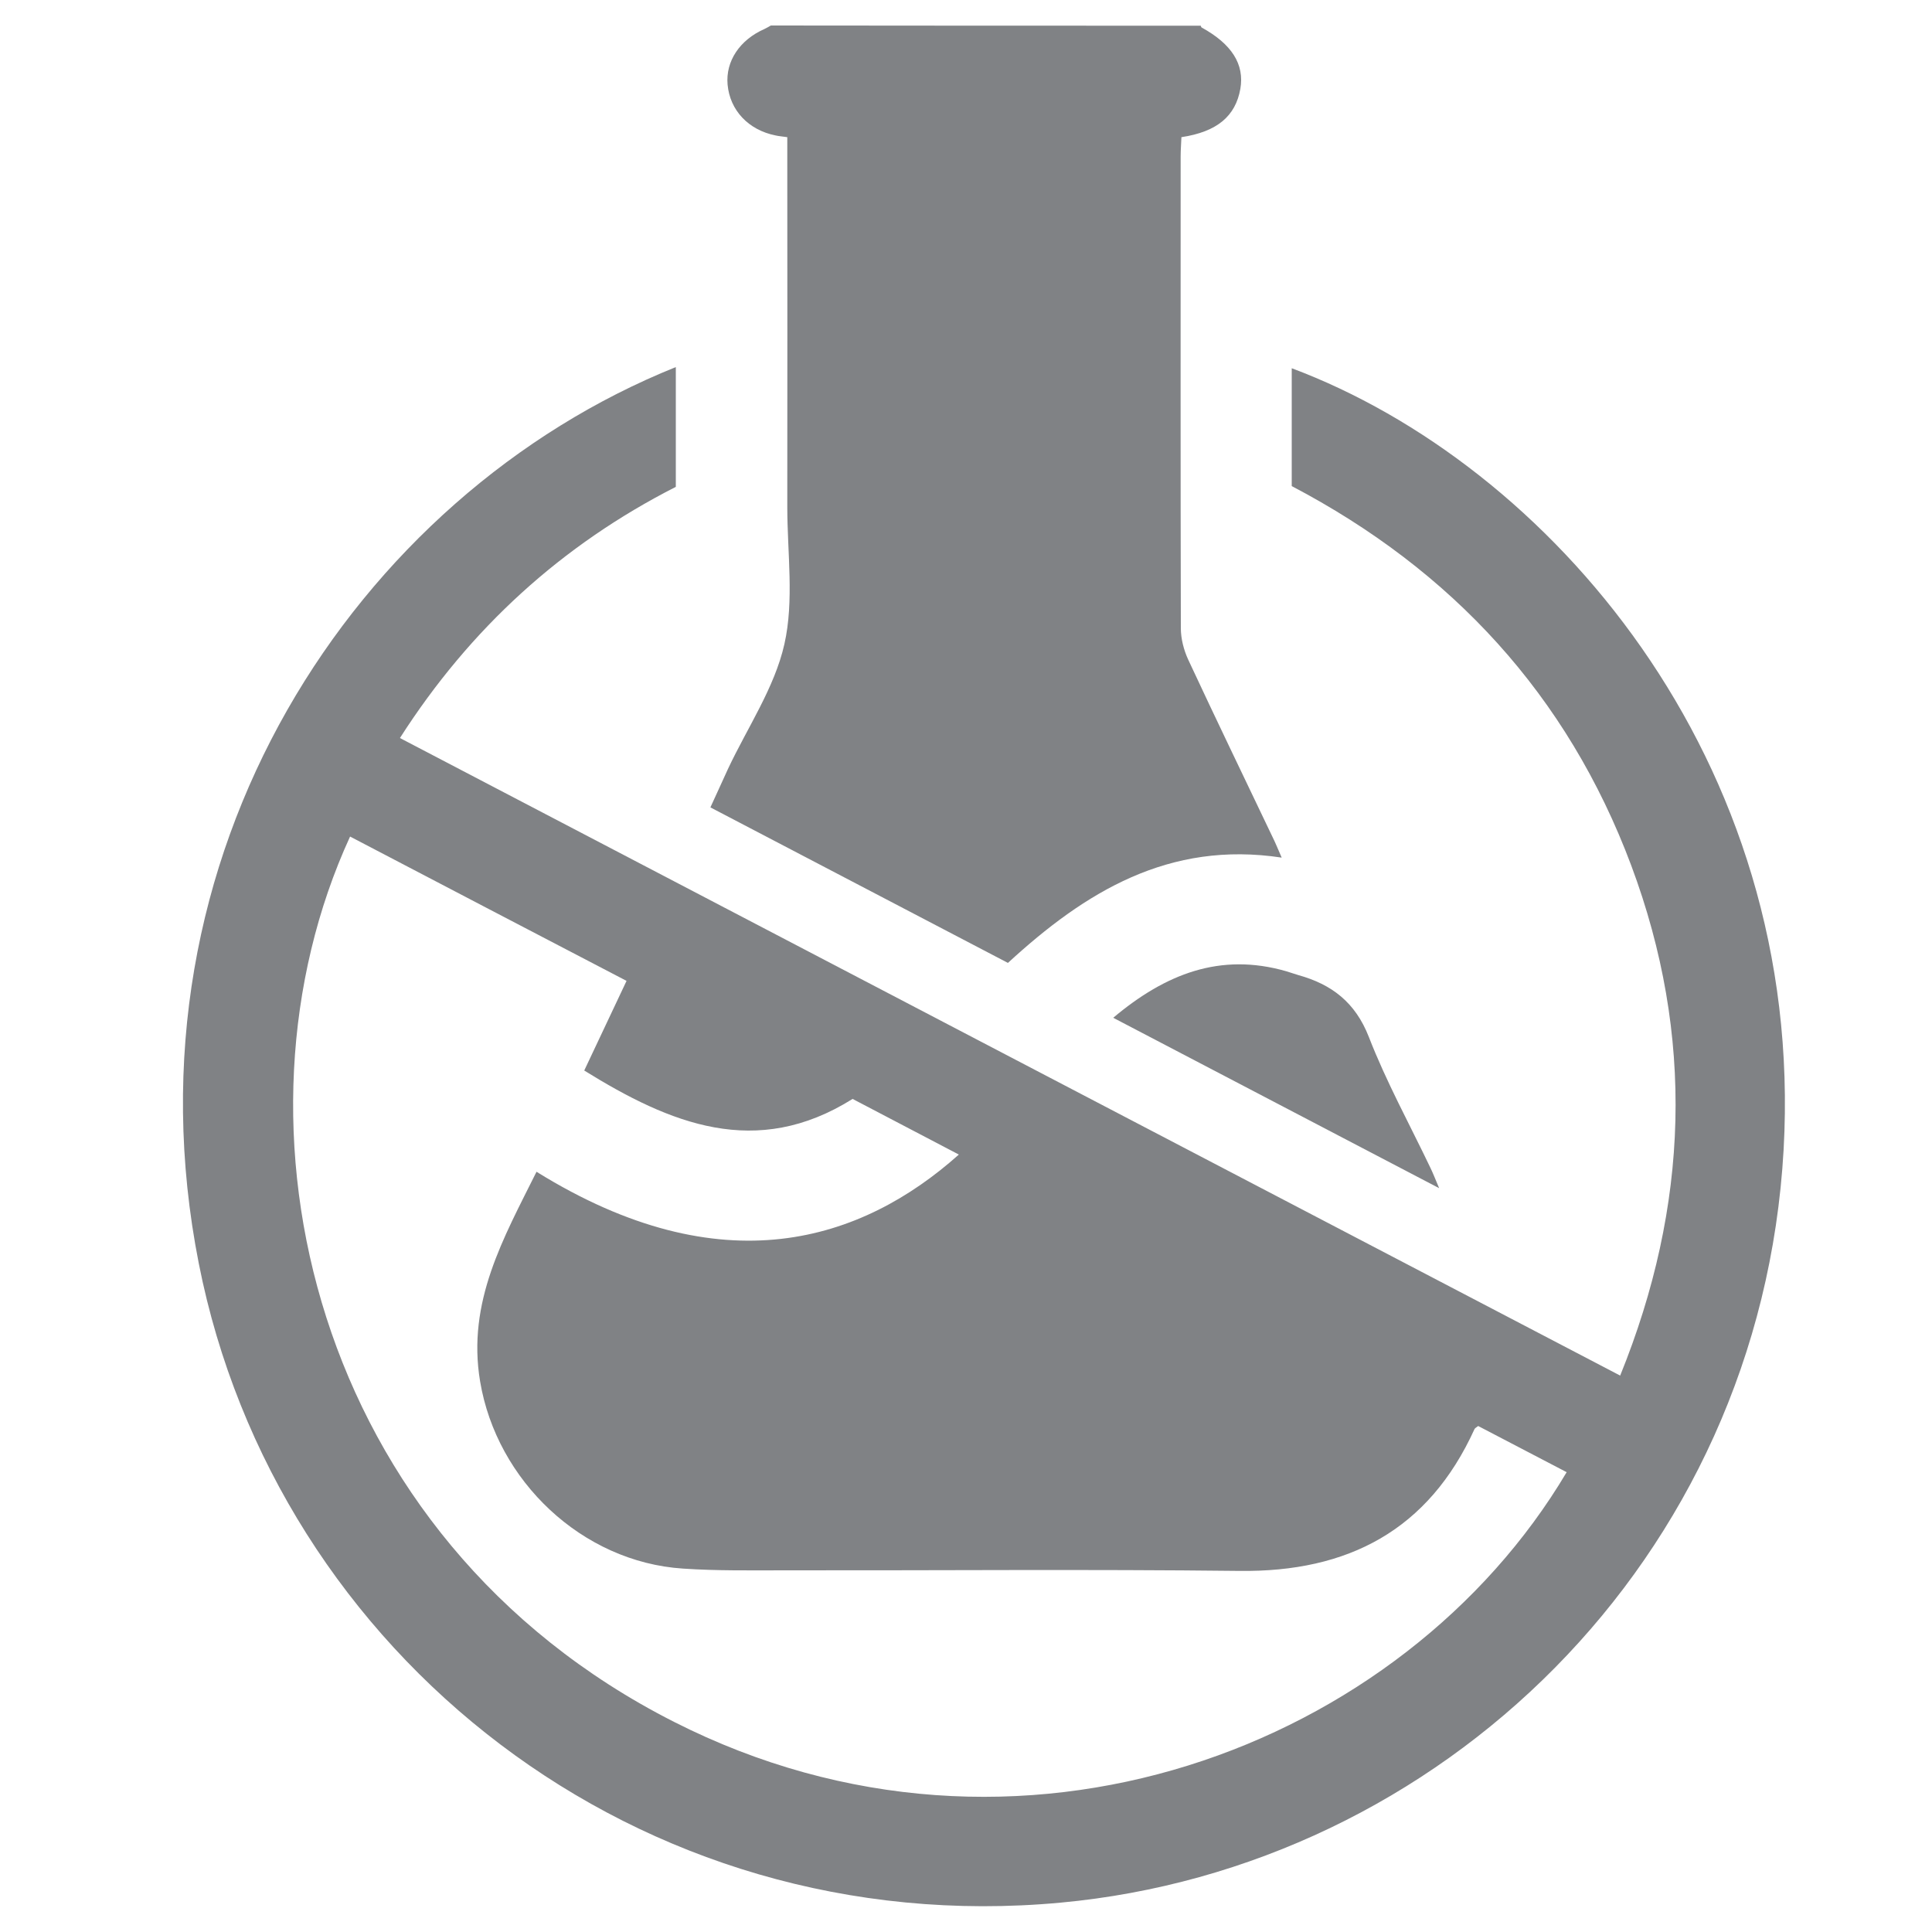
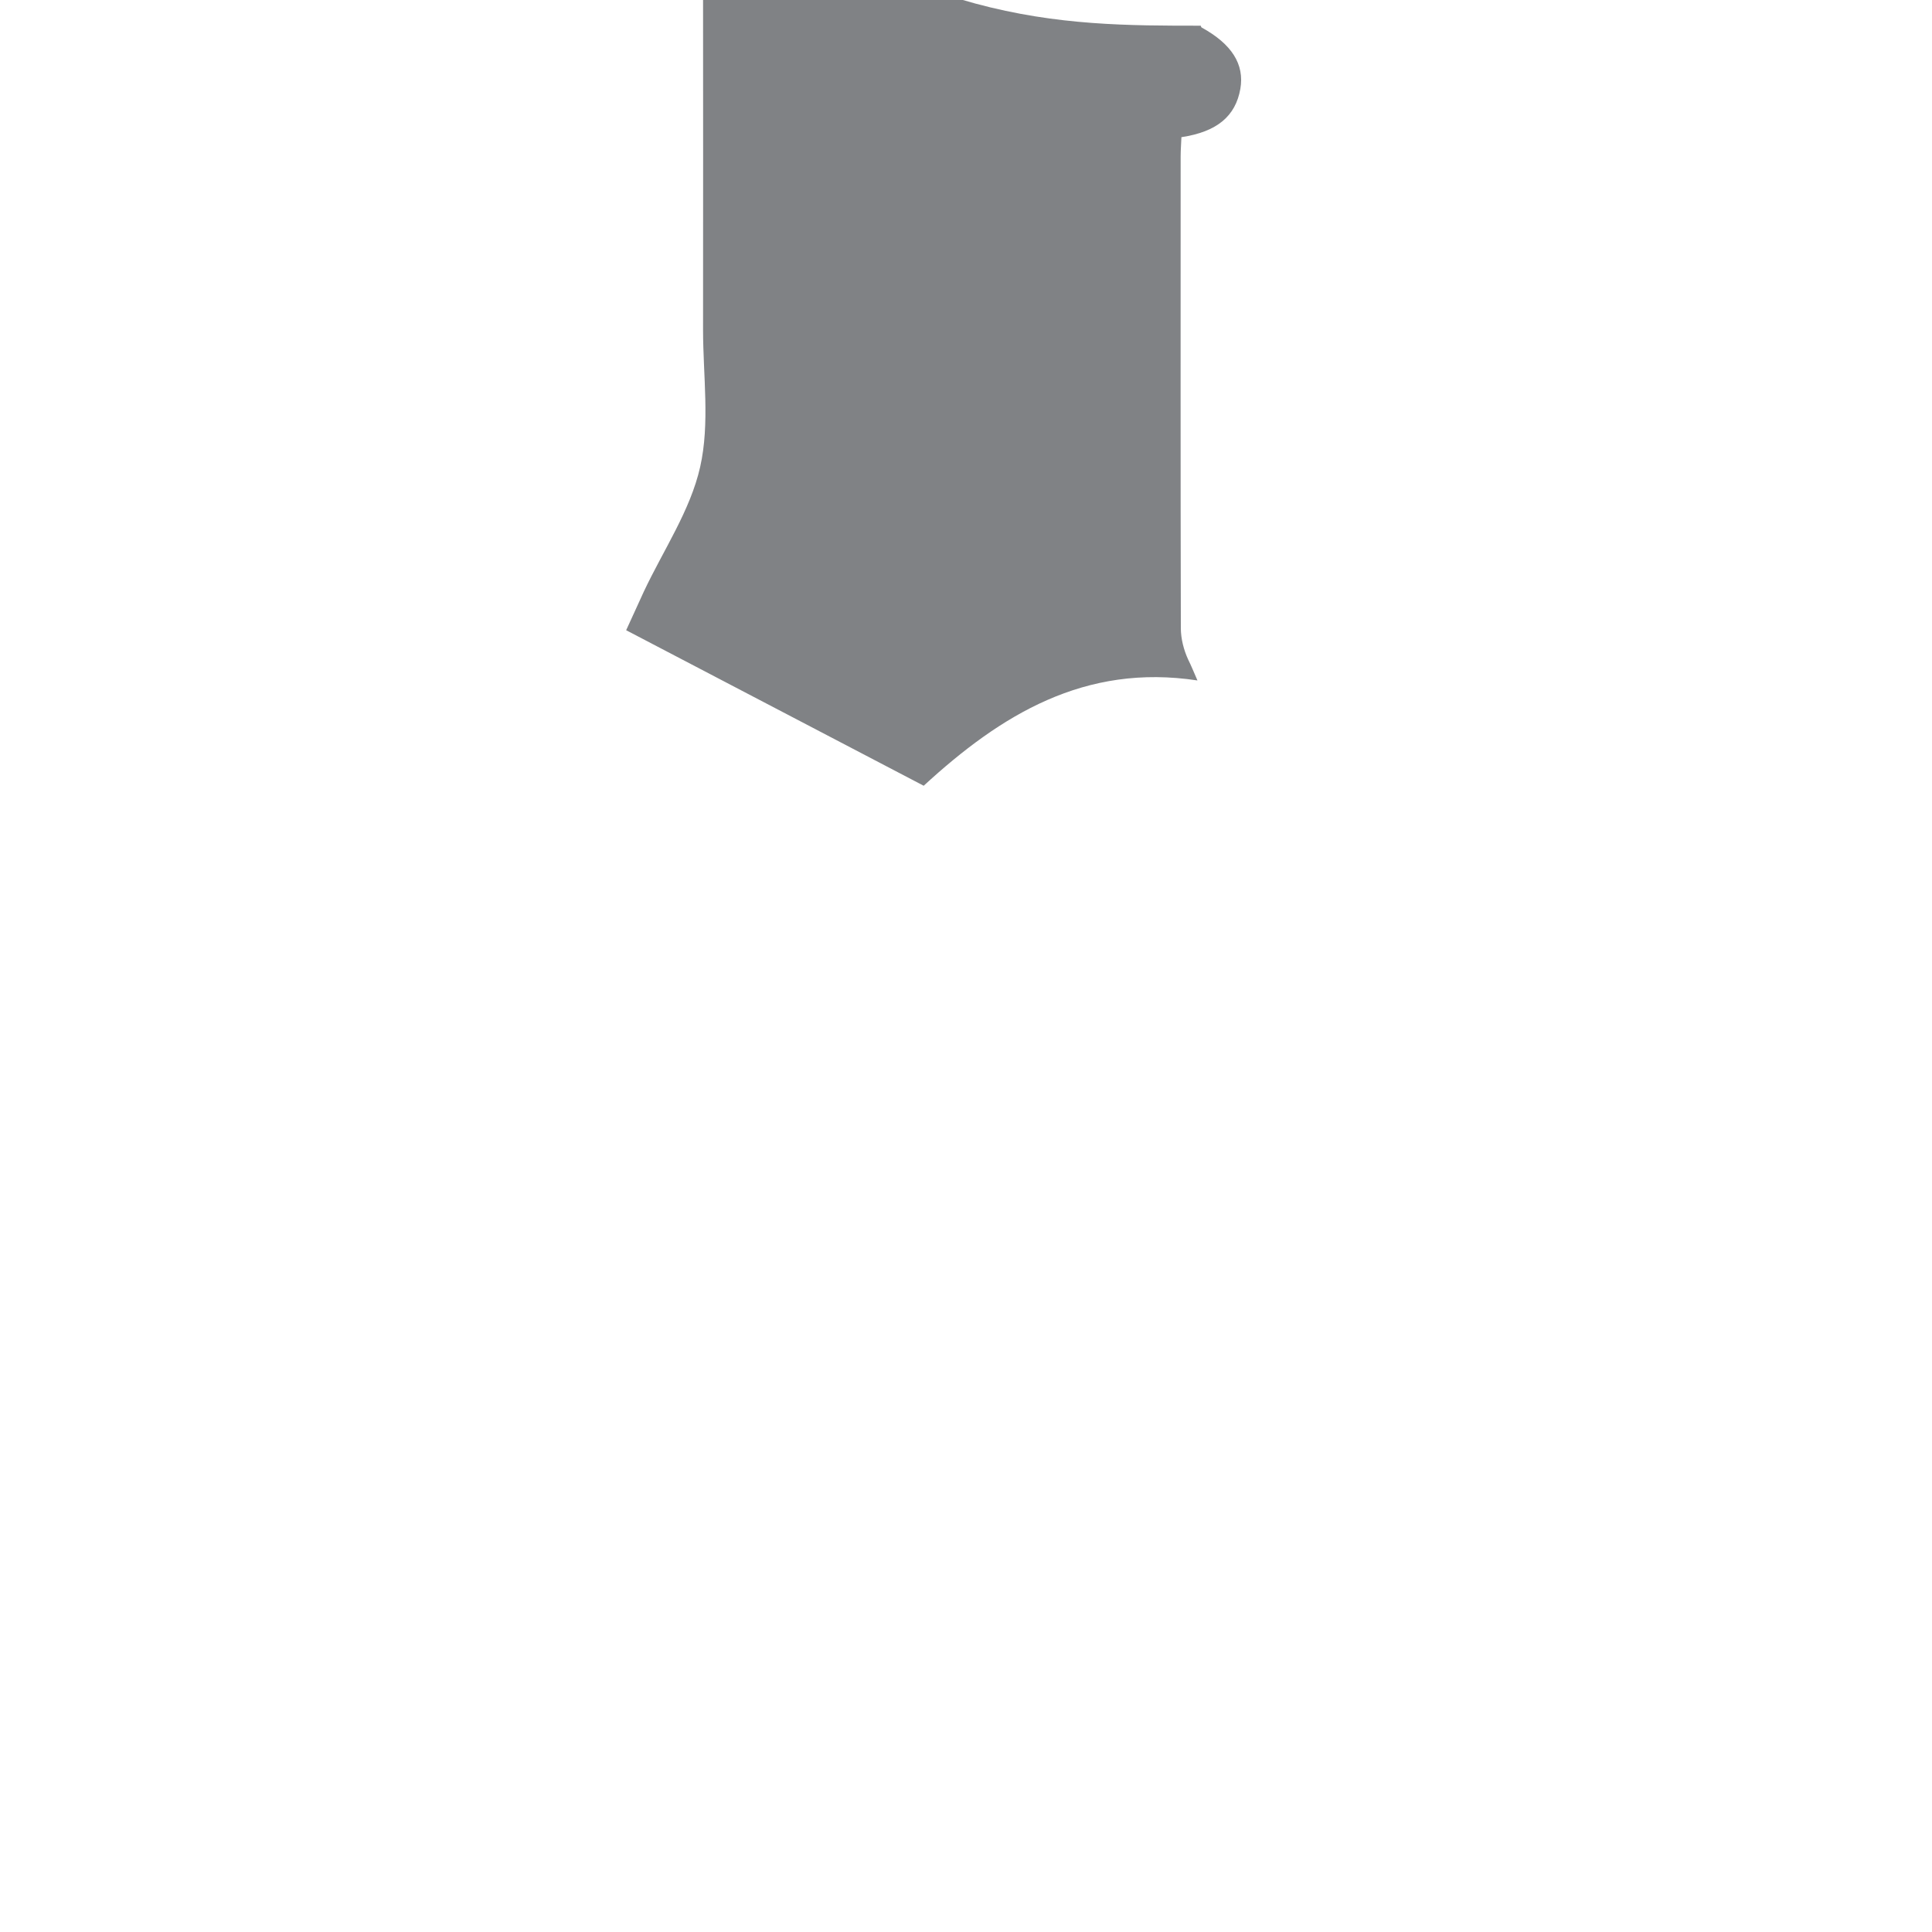
<svg xmlns="http://www.w3.org/2000/svg" xml:space="preserve" style="enable-background:new 0 0 100 100;" viewBox="0 0 100 100" y="0px" x="0px" id="Layer_1" version="1.1">
  <style type="text/css">
	.st0{fill:#808285;}
</style>
  <g id="x40NGg_00000004528370995309216700000010970109772753441408_">
    <g>
-       <path d="M62.15,1.33c0.01,0.03,0.02,0.07,0.04,0.09c1.57,0.86,2.23,1.91,2.01,3.18c-0.25,1.41-1.2,2.22-3.05,2.5    c-0.01,0.31-0.04,0.65-0.04,0.99c0,8.14-0.01,16.28,0.01,24.42c0,0.55,0.15,1.13,0.38,1.63c1.43,3.07,2.9,6.11,4.36,9.17    c0.15,0.3,0.28,0.62,0.48,1.08c-5.84-0.89-10.18,1.78-14.17,5.45c-5.12-2.68-10.21-5.34-15.4-8.05c0.32-0.69,0.61-1.34,0.91-1.99    c1.01-2.15,2.41-4.2,2.92-6.46c0.51-2.26,0.15-4.72,0.15-7.1c0.01-5.99,0-11.97,0-17.96c0-0.37,0-0.75,0-1.18    c-0.26-0.04-0.44-0.05-0.61-0.09c-1.4-0.28-2.36-1.3-2.48-2.63c-0.11-1.21,0.63-2.32,1.91-2.88c0.11-0.05,0.22-0.12,0.33-0.18    C47.32,1.33,54.73,1.33,62.15,1.33z" class="st0" />
-       <path d="M66.86,25.16c0-2.05,0-4.07,0-6.1c13.22,4.95,26.59,20.17,25.46,40.44c-1.2,21.33-17.86,37.17-37.42,38.98    c-21.85,2.03-40.62-12.84-44.61-33.08C6.11,44.23,18.44,25.65,34.98,19c0,2.07,0,4.1,0,6.2c-5.89,3-10.64,7.31-14.28,13    c21.03,10.99,42.02,21.96,63.16,33c3.56-8.78,3.87-17.58,0.57-26.41C81.13,35.98,75.15,29.51,66.86,25.16z M18.12,43.3    c-6.82,14.83-2.04,36.28,16.76,45.82c17.78,9.03,37.76,1.32,46.21-12.92c-1.54-0.8-3.07-1.6-4.58-2.39    c-0.1,0.08-0.17,0.11-0.19,0.16c-2.38,5.23-6.54,7.41-12.17,7.34c-7.83-0.09-15.65-0.02-23.48-0.03c-1.77,0-3.55,0.03-5.32-0.09    c-5.22-0.34-9.64-4.54-10.5-9.69c-0.69-4.12,1.22-7.43,2.92-10.85c9.62,5.97,16.84,3.59,21.86-0.89c-1.84-0.96-3.65-1.91-5.5-2.88    c-4.99,3.13-9.44,1.29-13.89-1.47c0.73-1.55,1.44-3.05,2.19-4.64C27.65,48.28,22.92,45.81,18.12,43.3z" class="st0" />
-       <path d="M74.49,61.5c-5.72-2.99-11.24-5.88-16.87-8.82c2.7-2.27,5.54-3.39,8.95-2.41c0.21,0.06,0.42,0.14,0.63,0.2    c1.73,0.48,2.95,1.41,3.65,3.2c0.9,2.32,2.11,4.52,3.19,6.78C74.17,60.72,74.28,61,74.49,61.5z" class="st0" />
+       <path d="M62.15,1.33c0.01,0.03,0.02,0.07,0.04,0.09c1.57,0.86,2.23,1.91,2.01,3.18c-0.25,1.41-1.2,2.22-3.05,2.5    c-0.01,0.31-0.04,0.65-0.04,0.99c0,8.14-0.01,16.28,0.01,24.42c0,0.55,0.15,1.13,0.38,1.63c0.15,0.3,0.28,0.62,0.48,1.08c-5.84-0.89-10.18,1.78-14.17,5.45c-5.12-2.68-10.21-5.34-15.4-8.05c0.32-0.69,0.61-1.34,0.91-1.99    c1.01-2.15,2.41-4.2,2.92-6.46c0.51-2.26,0.15-4.72,0.15-7.1c0.01-5.99,0-11.97,0-17.96c0-0.37,0-0.75,0-1.18    c-0.26-0.04-0.44-0.05-0.61-0.09c-1.4-0.28-2.36-1.3-2.48-2.63c-0.11-1.21,0.63-2.32,1.91-2.88c0.11-0.05,0.22-0.12,0.33-0.18    C47.32,1.33,54.73,1.33,62.15,1.33z" class="st0" />
    </g>
  </g>
</svg>